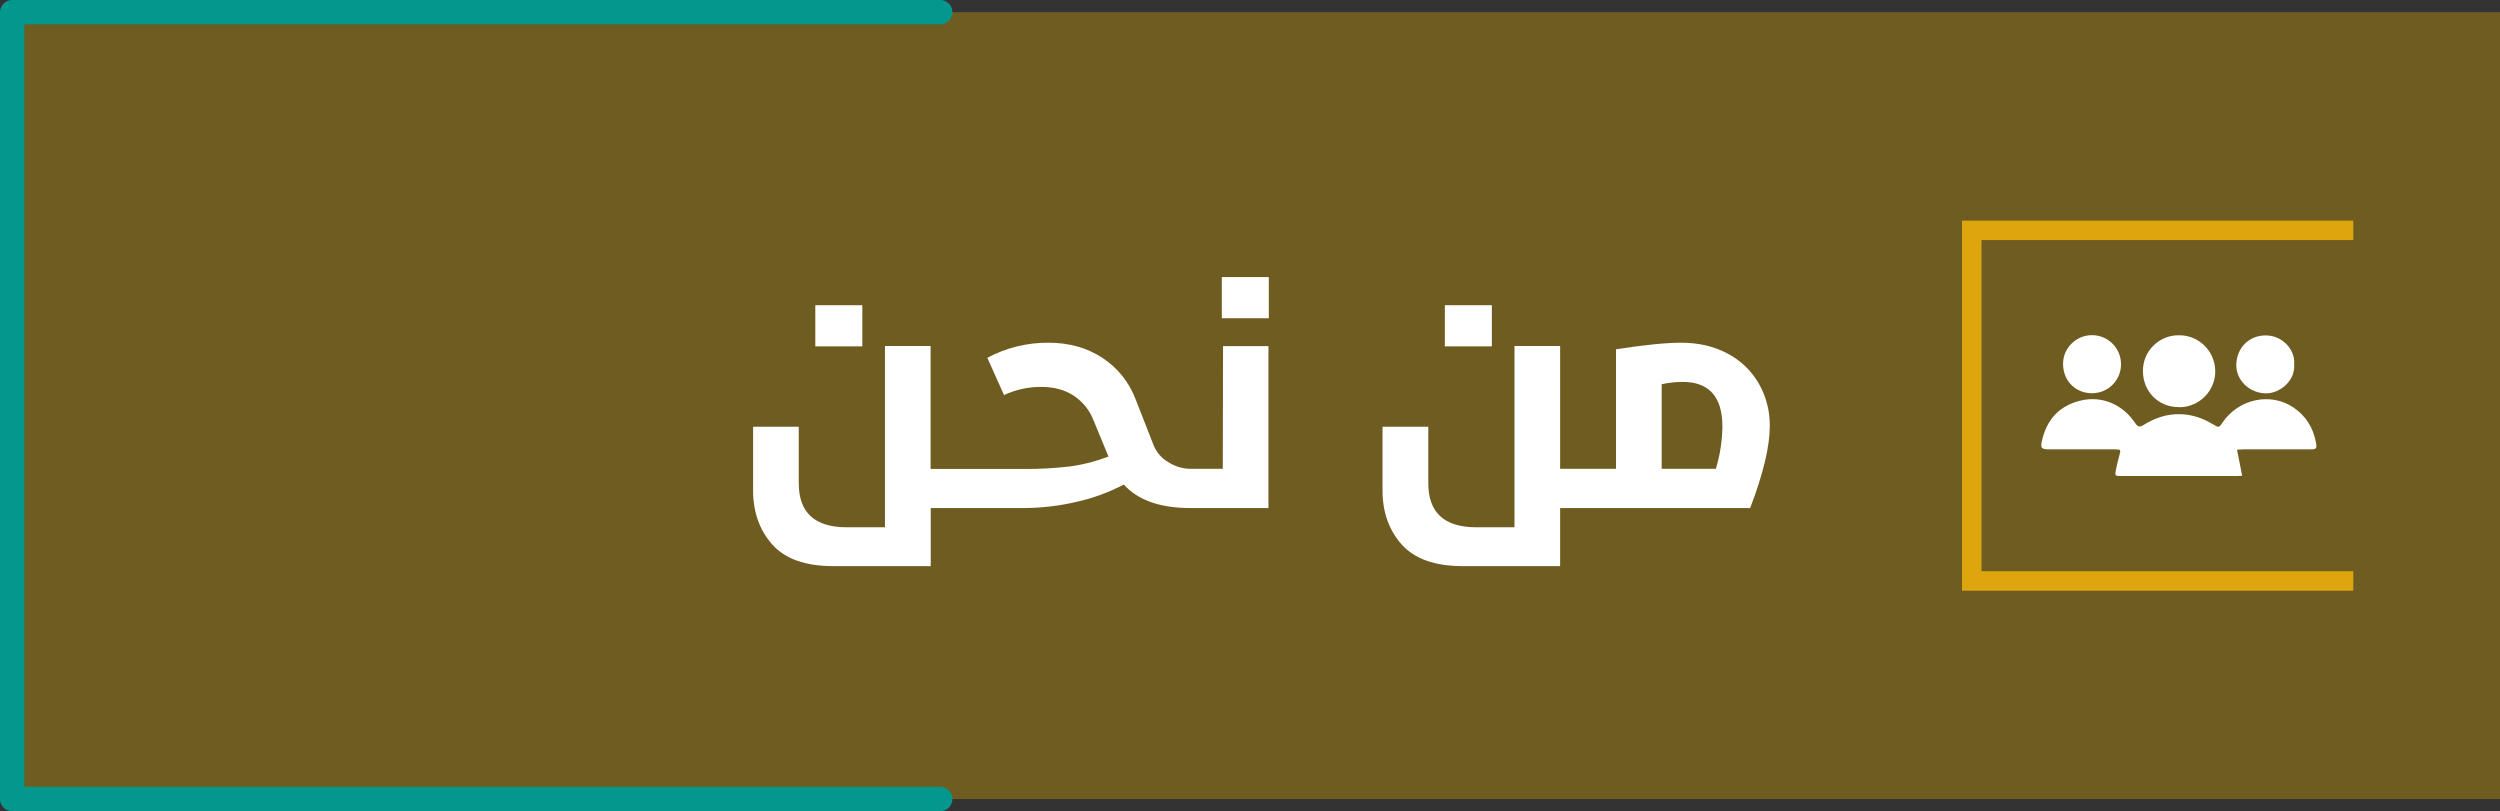
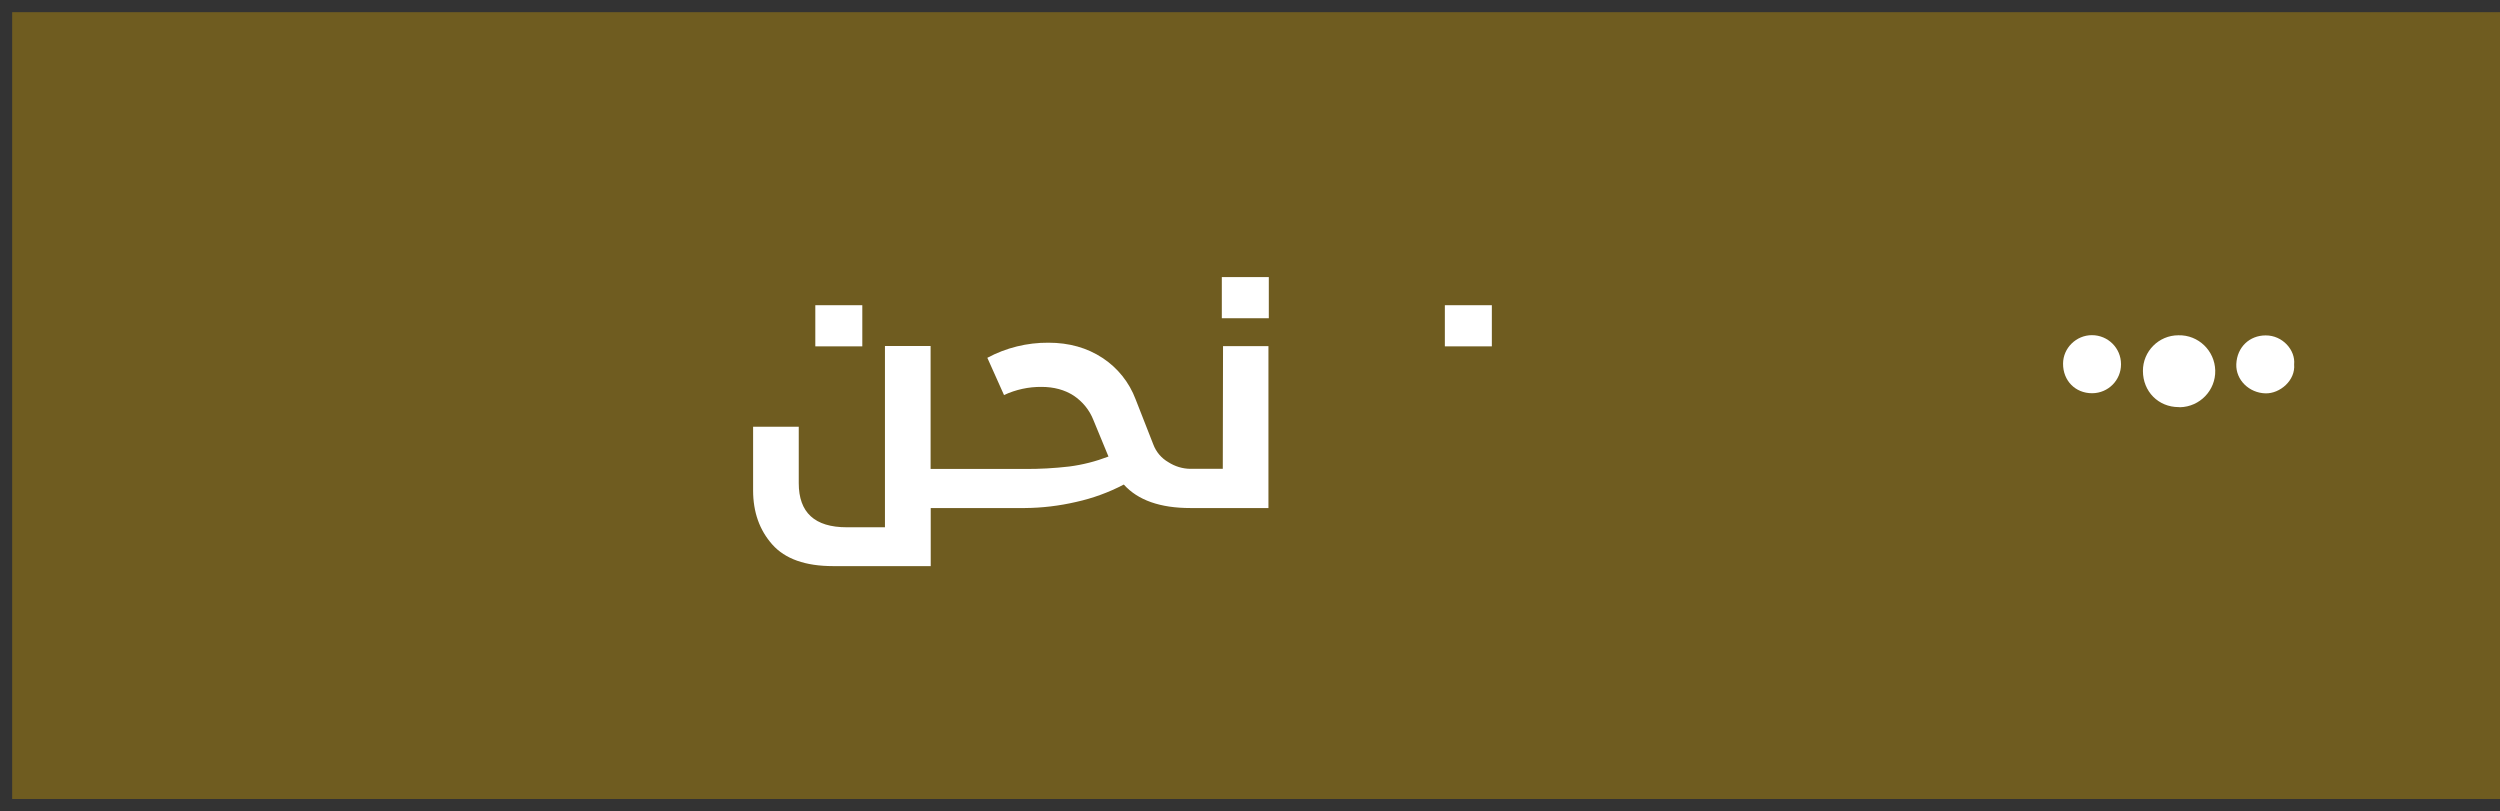
<svg xmlns="http://www.w3.org/2000/svg" version="1.1" id="Layer_1" x="0px" y="0px" viewBox="0 0 2053.5 666.3" style="enable-background:new 0 0 2053.5 666.3;" xml:space="preserve">
  <rect x="0" y="0" width="2053.5" height="666.3" fill="#333333" stroke="none" />
  <style type="text/css">
	.st0{opacity:0.5;fill:#AD870E;enable-background:new    ;}
	.st1{fill:none;stroke:#03978E;stroke-width:20;stroke-linecap:round;stroke-linejoin:round;}
	.st2{fill:none;stroke:#DDA60E;stroke-width:16;stroke-miterlimit:10;}
	.st3{fill:#FFFFFF;}
</style>
  <title>Asset 10</title>
  <g>
    <g>
      <g id="Layer_1-2">
        <rect x="10" y="10" class="st0" width="2043.5" height="646.3" />
-         <polyline class="st1" points="772.3,656.3 10,656.3 10,10 772.3,10    " />
-         <polyline class="st2" points="1933,189.2 1619.6,189.2 1619.6,477.2 1933,477.2    " />
        <rect x="669.7" y="250.7" class="st3" width="38.6" height="33.8" />
        <path class="st3" d="M1004.4,385.1h-26.8c-6.3-0.1-12.5-2-17.8-5.4c-5.8-3.3-10.2-8.5-12.5-14.7l-14.5-37     c-5.2-13.9-14.8-25.9-27.2-34c-12.6-8.3-27.4-12.5-44.4-12.5c-17.5-0.1-34.7,4.1-50.2,12.4l13.7,30.6c9.6-4.5,20.2-6.8,30.8-6.7     c10.2,0,19,2.4,26.3,7.1c7.4,4.9,13.2,12,16.4,20.3l12.3,29.8c-10.4,4-21.3,6.8-32.3,8.2c-12.2,1.4-24.4,2.1-36.6,2h-77.2v-101     h-37.5v148.9h-31.4c-26.3,0-39.4-12.1-39.4-36.2v-46.4h-37.5v52.3c0,17.9,5.3,32.7,15.8,44.5s27.2,17.7,49.9,17.7h80.2v-47.7     h77.3c14.2-0.1,28.3-1.8,42.1-5c13.6-3,26.8-7.8,39.2-14.3c11.6,12.9,29.9,19.3,54.7,19.3h64.1v-133h-37.3L1004.4,385.1z" />
        <rect x="1003.6" y="227.6" class="st3" width="38.6" height="33.8" />
        <rect x="1186.8" y="250.7" class="st3" width="38.6" height="33.8" />
-         <path class="st3" d="M1444.6,314.9c-6-10.4-14.9-18.9-25.6-24.5c-11-5.9-23.7-8.9-38.2-8.9c-12.3,0-30.1,1.8-53.4,5.4v98.2h-45.9     V284.2H1244v148.9h-31.4c-26.3,0-39.4-12.1-39.4-36.2v-46.4h-37.6v52.3c0,17.9,5.3,32.7,15.8,44.5c10.6,11.8,27.2,17.7,49.9,17.7     h80.2v-47.7h156.1c10.7-28.1,16.1-50.5,16.1-67.3C1453.9,337.7,1450.7,325.6,1444.6,314.9z M1409.4,385.1h-44.5v-69.5     c5.6-1.2,11.4-1.9,17.2-1.9c21.8,0,32.7,12.3,32.7,36.8C1414.6,362.2,1412.8,373.9,1409.4,385.1L1409.4,385.1z" />
-         <path class="st3" d="M1837.5,369.4c1.5,7.5,2.8,14.3,4.2,21.4c-1.7,0.1-3.1,0.2-4.4,0.2h-95.2c-4.8,0-5-0.3-4.1-5     c0.8-3.9,1.7-7.9,2.8-11.7c1.4-5,1.3-5.2-3.7-5.2h-53.6c-6.8,0-7.7-0.9-6.1-7.7c4-17.1,14.5-28.3,31.7-32.4     c17.4-4.1,34.5,3.1,44.8,18.6c2.1,3.1,3.5,3.5,6.8,1.5c8.9-5.6,18.5-9,29.2-8.9c10.1,0,19.3,3.2,27.8,8.3c4.9,2.9,4.9,3,8-1.6     c13.3-19.4,39.5-24.9,58.3-12.1c10.3,7,16.3,17,18.4,29.2c0.8,4.4,0.1,5.1-4.3,5.1c-18.4,0-36.8,0-55.2,0     C1841.3,369.1,1839.7,369.3,1837.5,369.4z" />
        <path class="st3" d="M1789.6,334.4c-16.7,0-29.4-12.8-29.4-29.7c-0.1-16.1,13-29.3,29.1-29.3h0.1c16.3-0.4,29.8,12.6,30.2,28.9     c0.4,16.3-12.6,29.8-28.9,30.2C1790.3,334.4,1790,334.4,1789.6,334.4L1789.6,334.4z" />
        <path class="st3" d="M1718.4,323c-13.7,0-23.9-10.3-23.8-24.3c0-12.8,10.8-23.4,23.7-23.4c13.2,0,23.9,10.6,23.9,23.8     c0,0.1,0,0.1,0,0.2c0,13-10.5,23.6-23.6,23.7C1718.5,323,1718.5,323,1718.4,323z" />
        <path class="st3" d="M1884.4,299.3c1.2,13.2-11.7,24.1-23.5,23.8c-13.3-0.3-24.5-10.9-24-24c0.6-14.1,11-23.6,24.1-23.6     C1874.9,275.4,1885.6,287.6,1884.4,299.3z" />
      </g>
    </g>
  </g>
</svg>